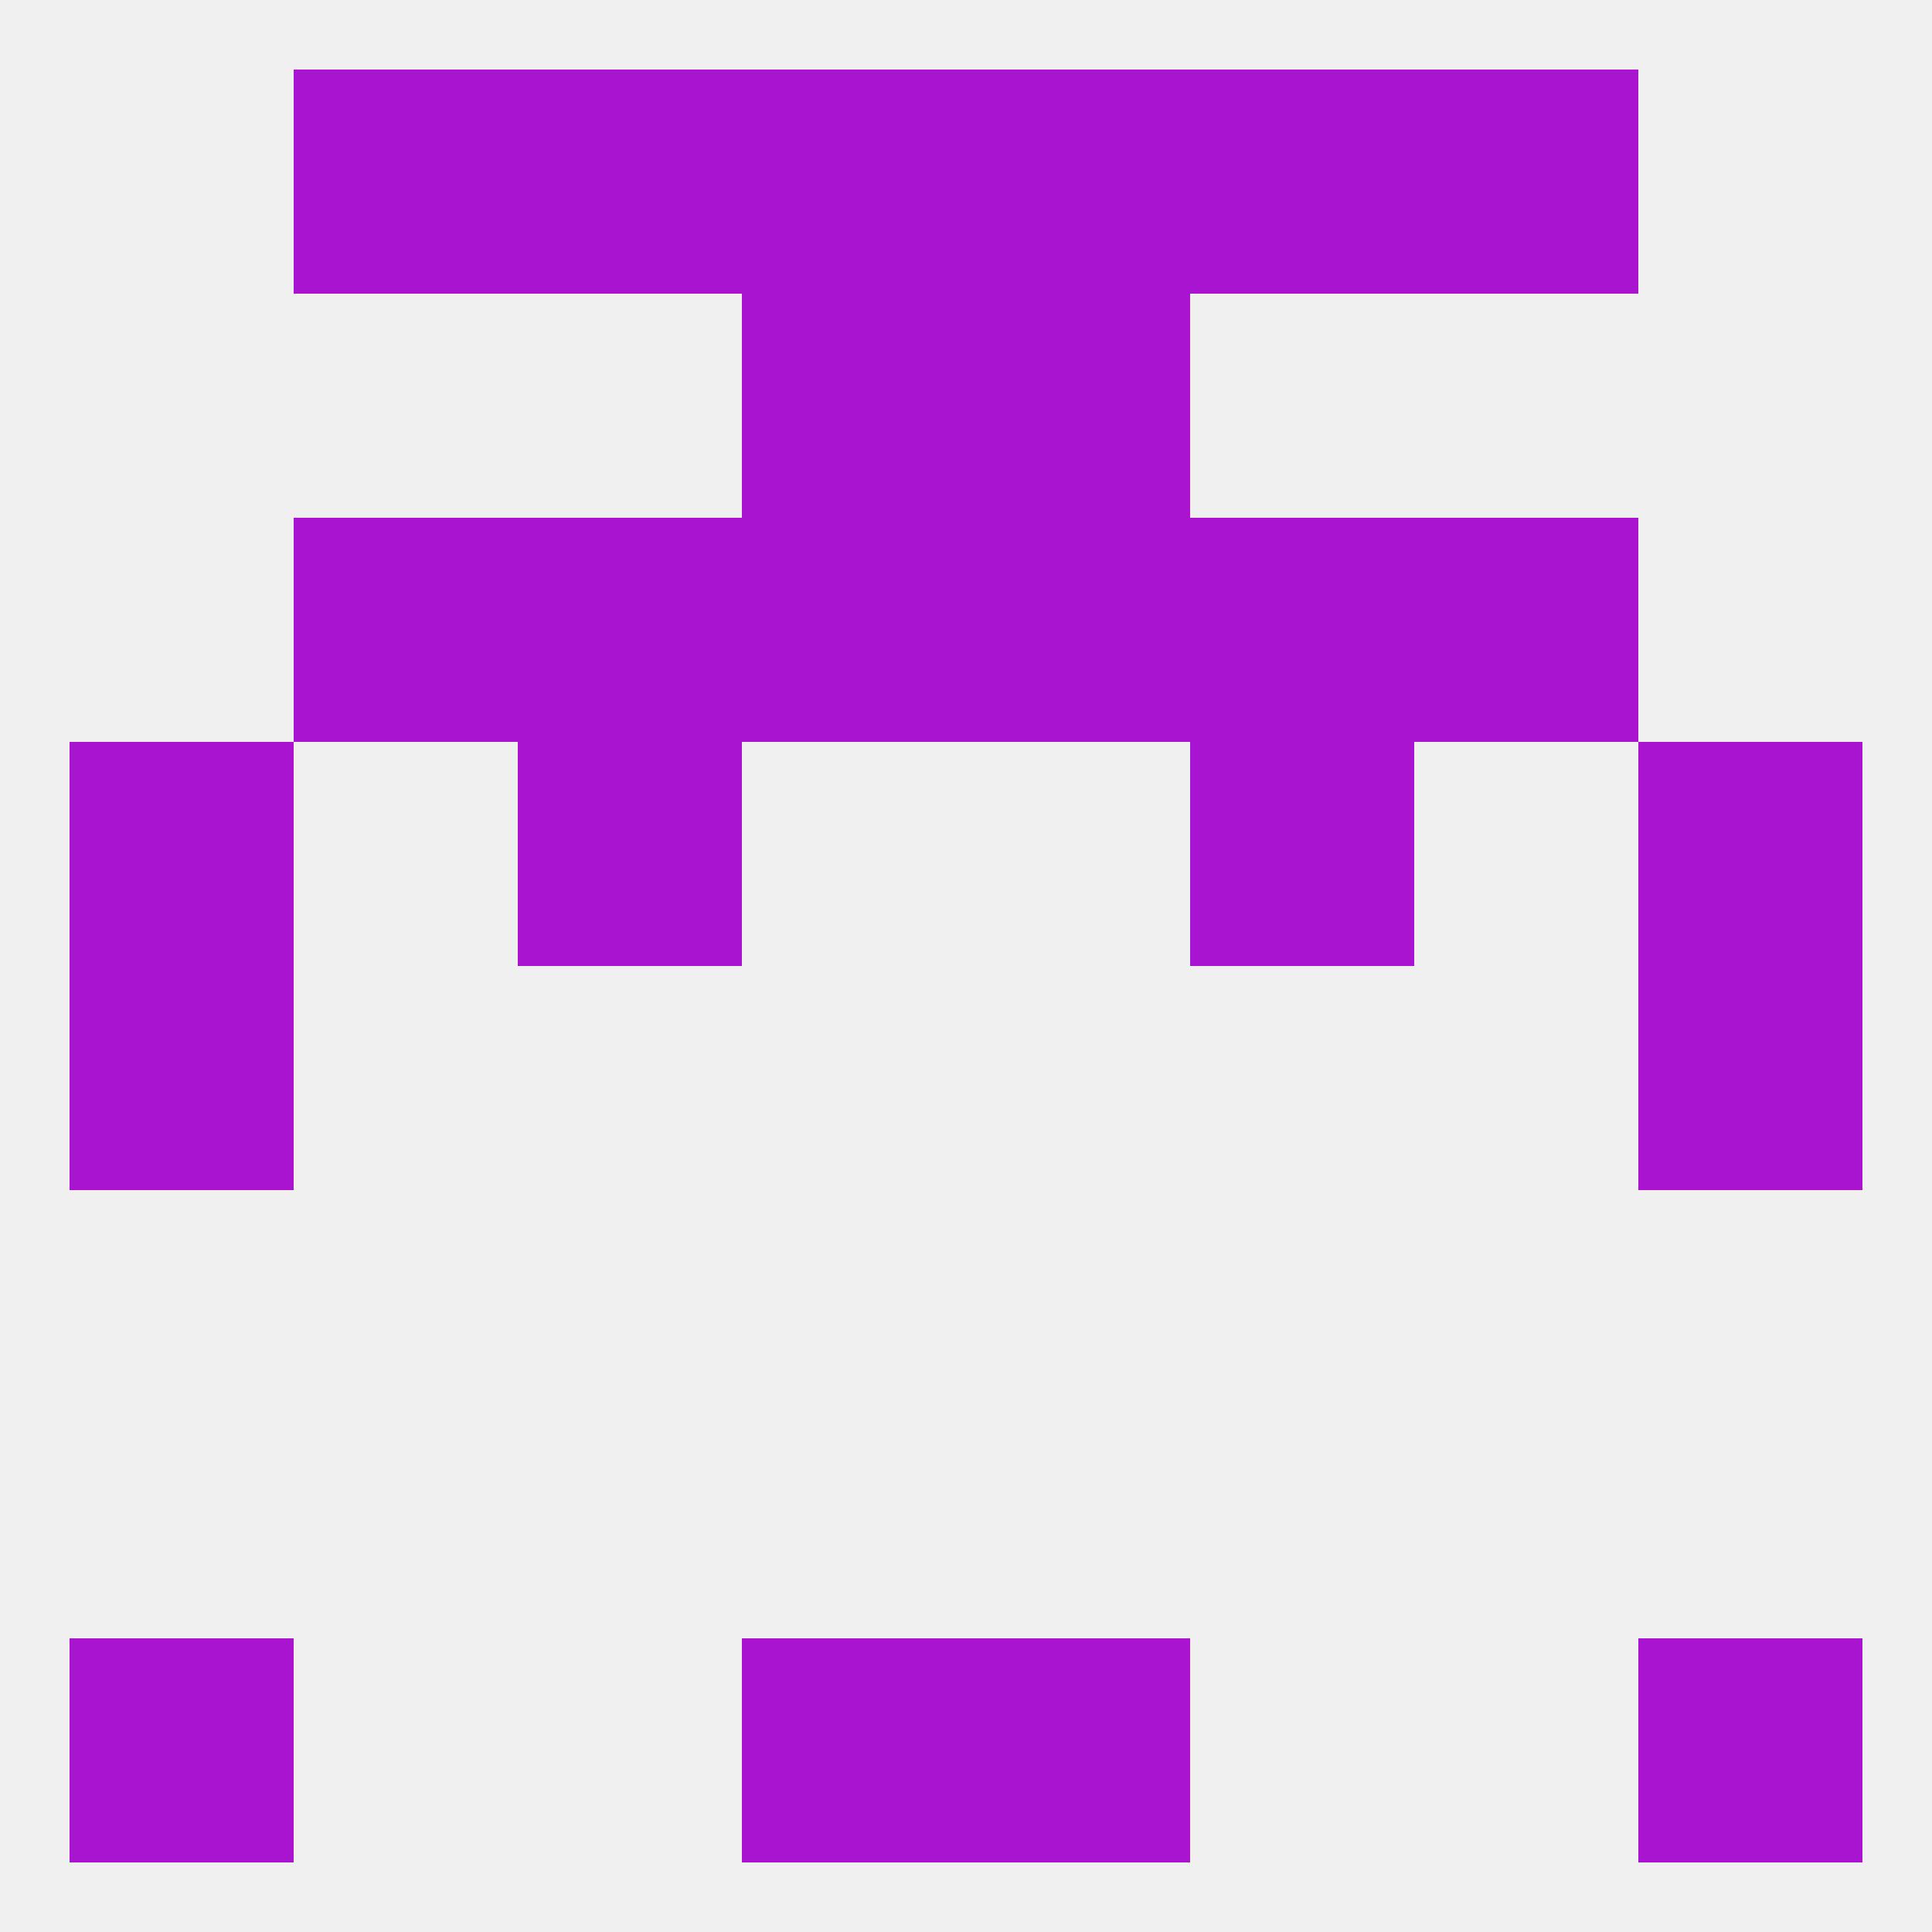
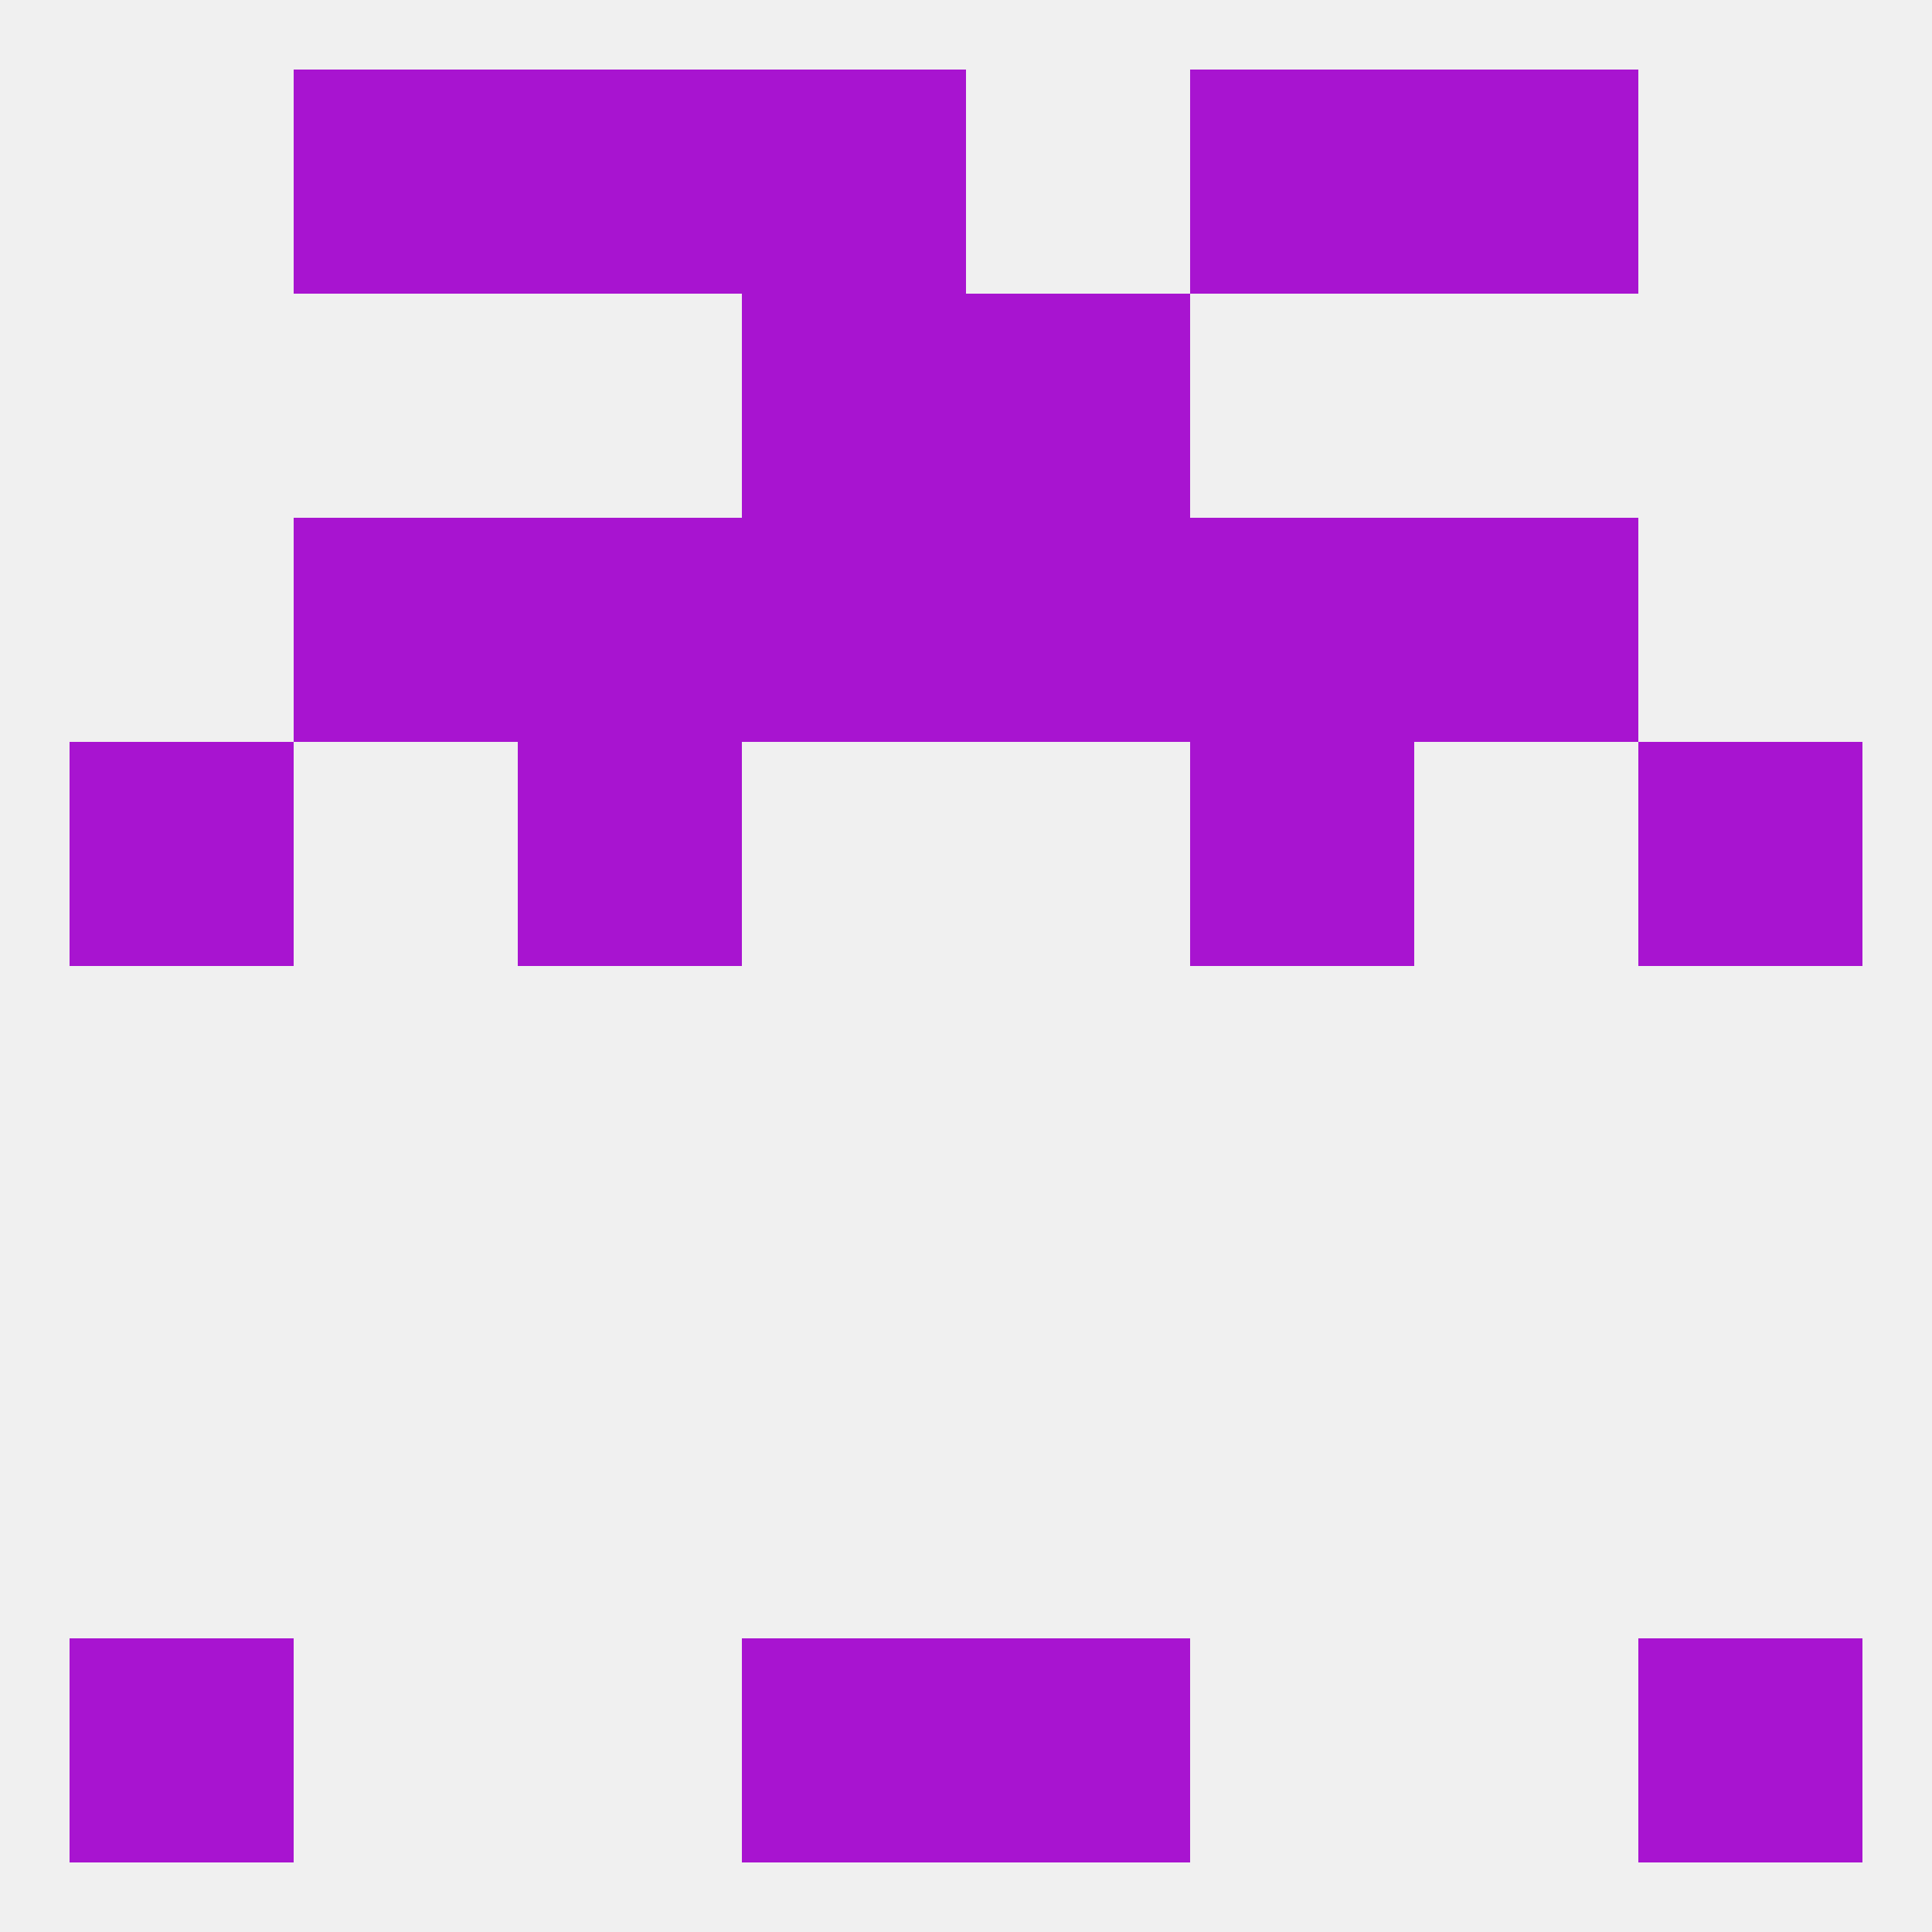
<svg xmlns="http://www.w3.org/2000/svg" version="1.1" baseprofile="full" width="250" height="250" viewBox="0 0 250 250">
  <rect width="100%" height="100%" fill="rgba(240,240,240,255)" />
  <rect x="38" y="9" width="29" height="29" fill="rgba(168,20,208,255)" />
  <rect x="183" y="9" width="29" height="29" fill="rgba(168,20,208,255)" />
  <rect x="96" y="9" width="29" height="29" fill="rgba(168,20,208,255)" />
-   <rect x="125" y="9" width="29" height="29" fill="rgba(168,20,208,255)" />
  <rect x="67" y="9" width="29" height="29" fill="rgba(168,20,208,255)" />
  <rect x="154" y="9" width="29" height="29" fill="rgba(168,20,208,255)" />
  <rect x="125" y="212" width="29" height="29" fill="rgba(168,20,208,255)" />
  <rect x="9" y="212" width="29" height="29" fill="rgba(168,20,208,255)" />
  <rect x="212" y="212" width="29" height="29" fill="rgba(168,20,208,255)" />
  <rect x="96" y="212" width="29" height="29" fill="rgba(168,20,208,255)" />
-   <rect x="9" y="125" width="29" height="29" fill="rgba(168,20,208,255)" />
-   <rect x="212" y="125" width="29" height="29" fill="rgba(168,20,208,255)" />
  <rect x="67" y="67" width="29" height="29" fill="rgba(168,20,208,255)" />
  <rect x="154" y="67" width="29" height="29" fill="rgba(168,20,208,255)" />
  <rect x="96" y="67" width="29" height="29" fill="rgba(168,20,208,255)" />
  <rect x="125" y="67" width="29" height="29" fill="rgba(168,20,208,255)" />
  <rect x="38" y="67" width="29" height="29" fill="rgba(168,20,208,255)" />
  <rect x="183" y="67" width="29" height="29" fill="rgba(168,20,208,255)" />
  <rect x="67" y="96" width="29" height="29" fill="rgba(168,20,208,255)" />
  <rect x="154" y="96" width="29" height="29" fill="rgba(168,20,208,255)" />
  <rect x="9" y="96" width="29" height="29" fill="rgba(168,20,208,255)" />
  <rect x="212" y="96" width="29" height="29" fill="rgba(168,20,208,255)" />
  <rect x="96" y="38" width="29" height="29" fill="rgba(168,20,208,255)" />
  <rect x="125" y="38" width="29" height="29" fill="rgba(168,20,208,255)" />
</svg>